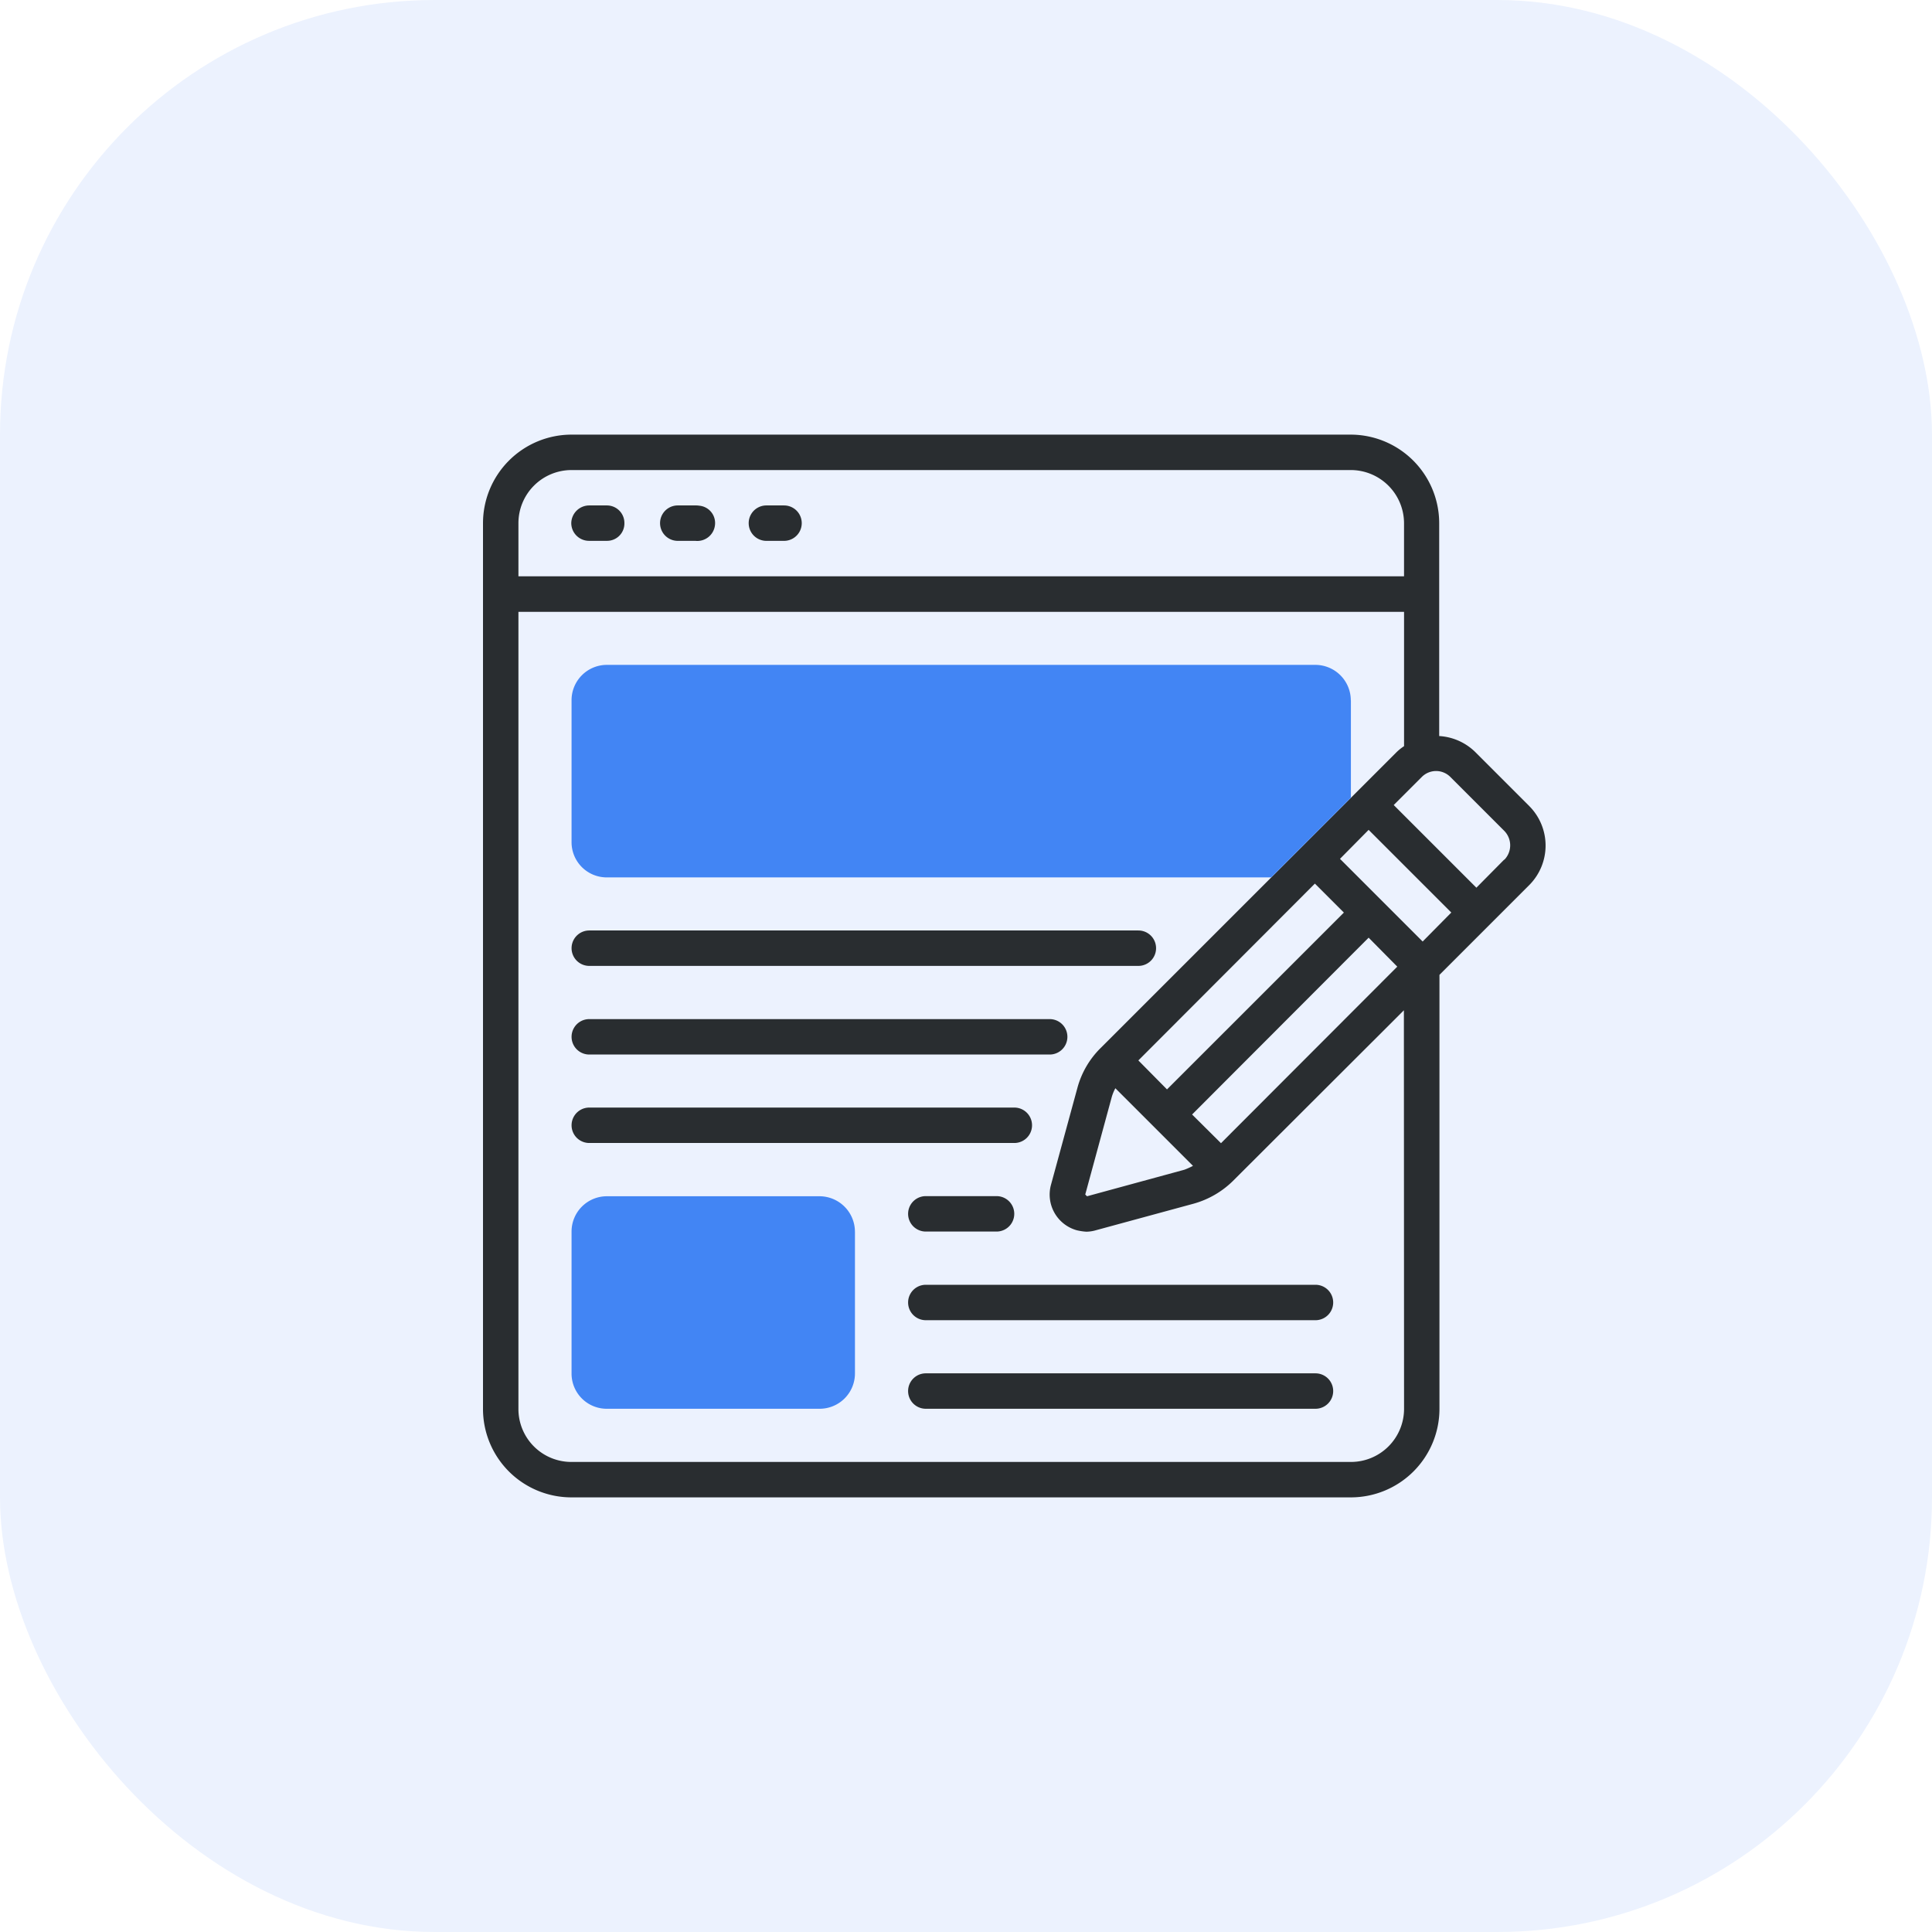
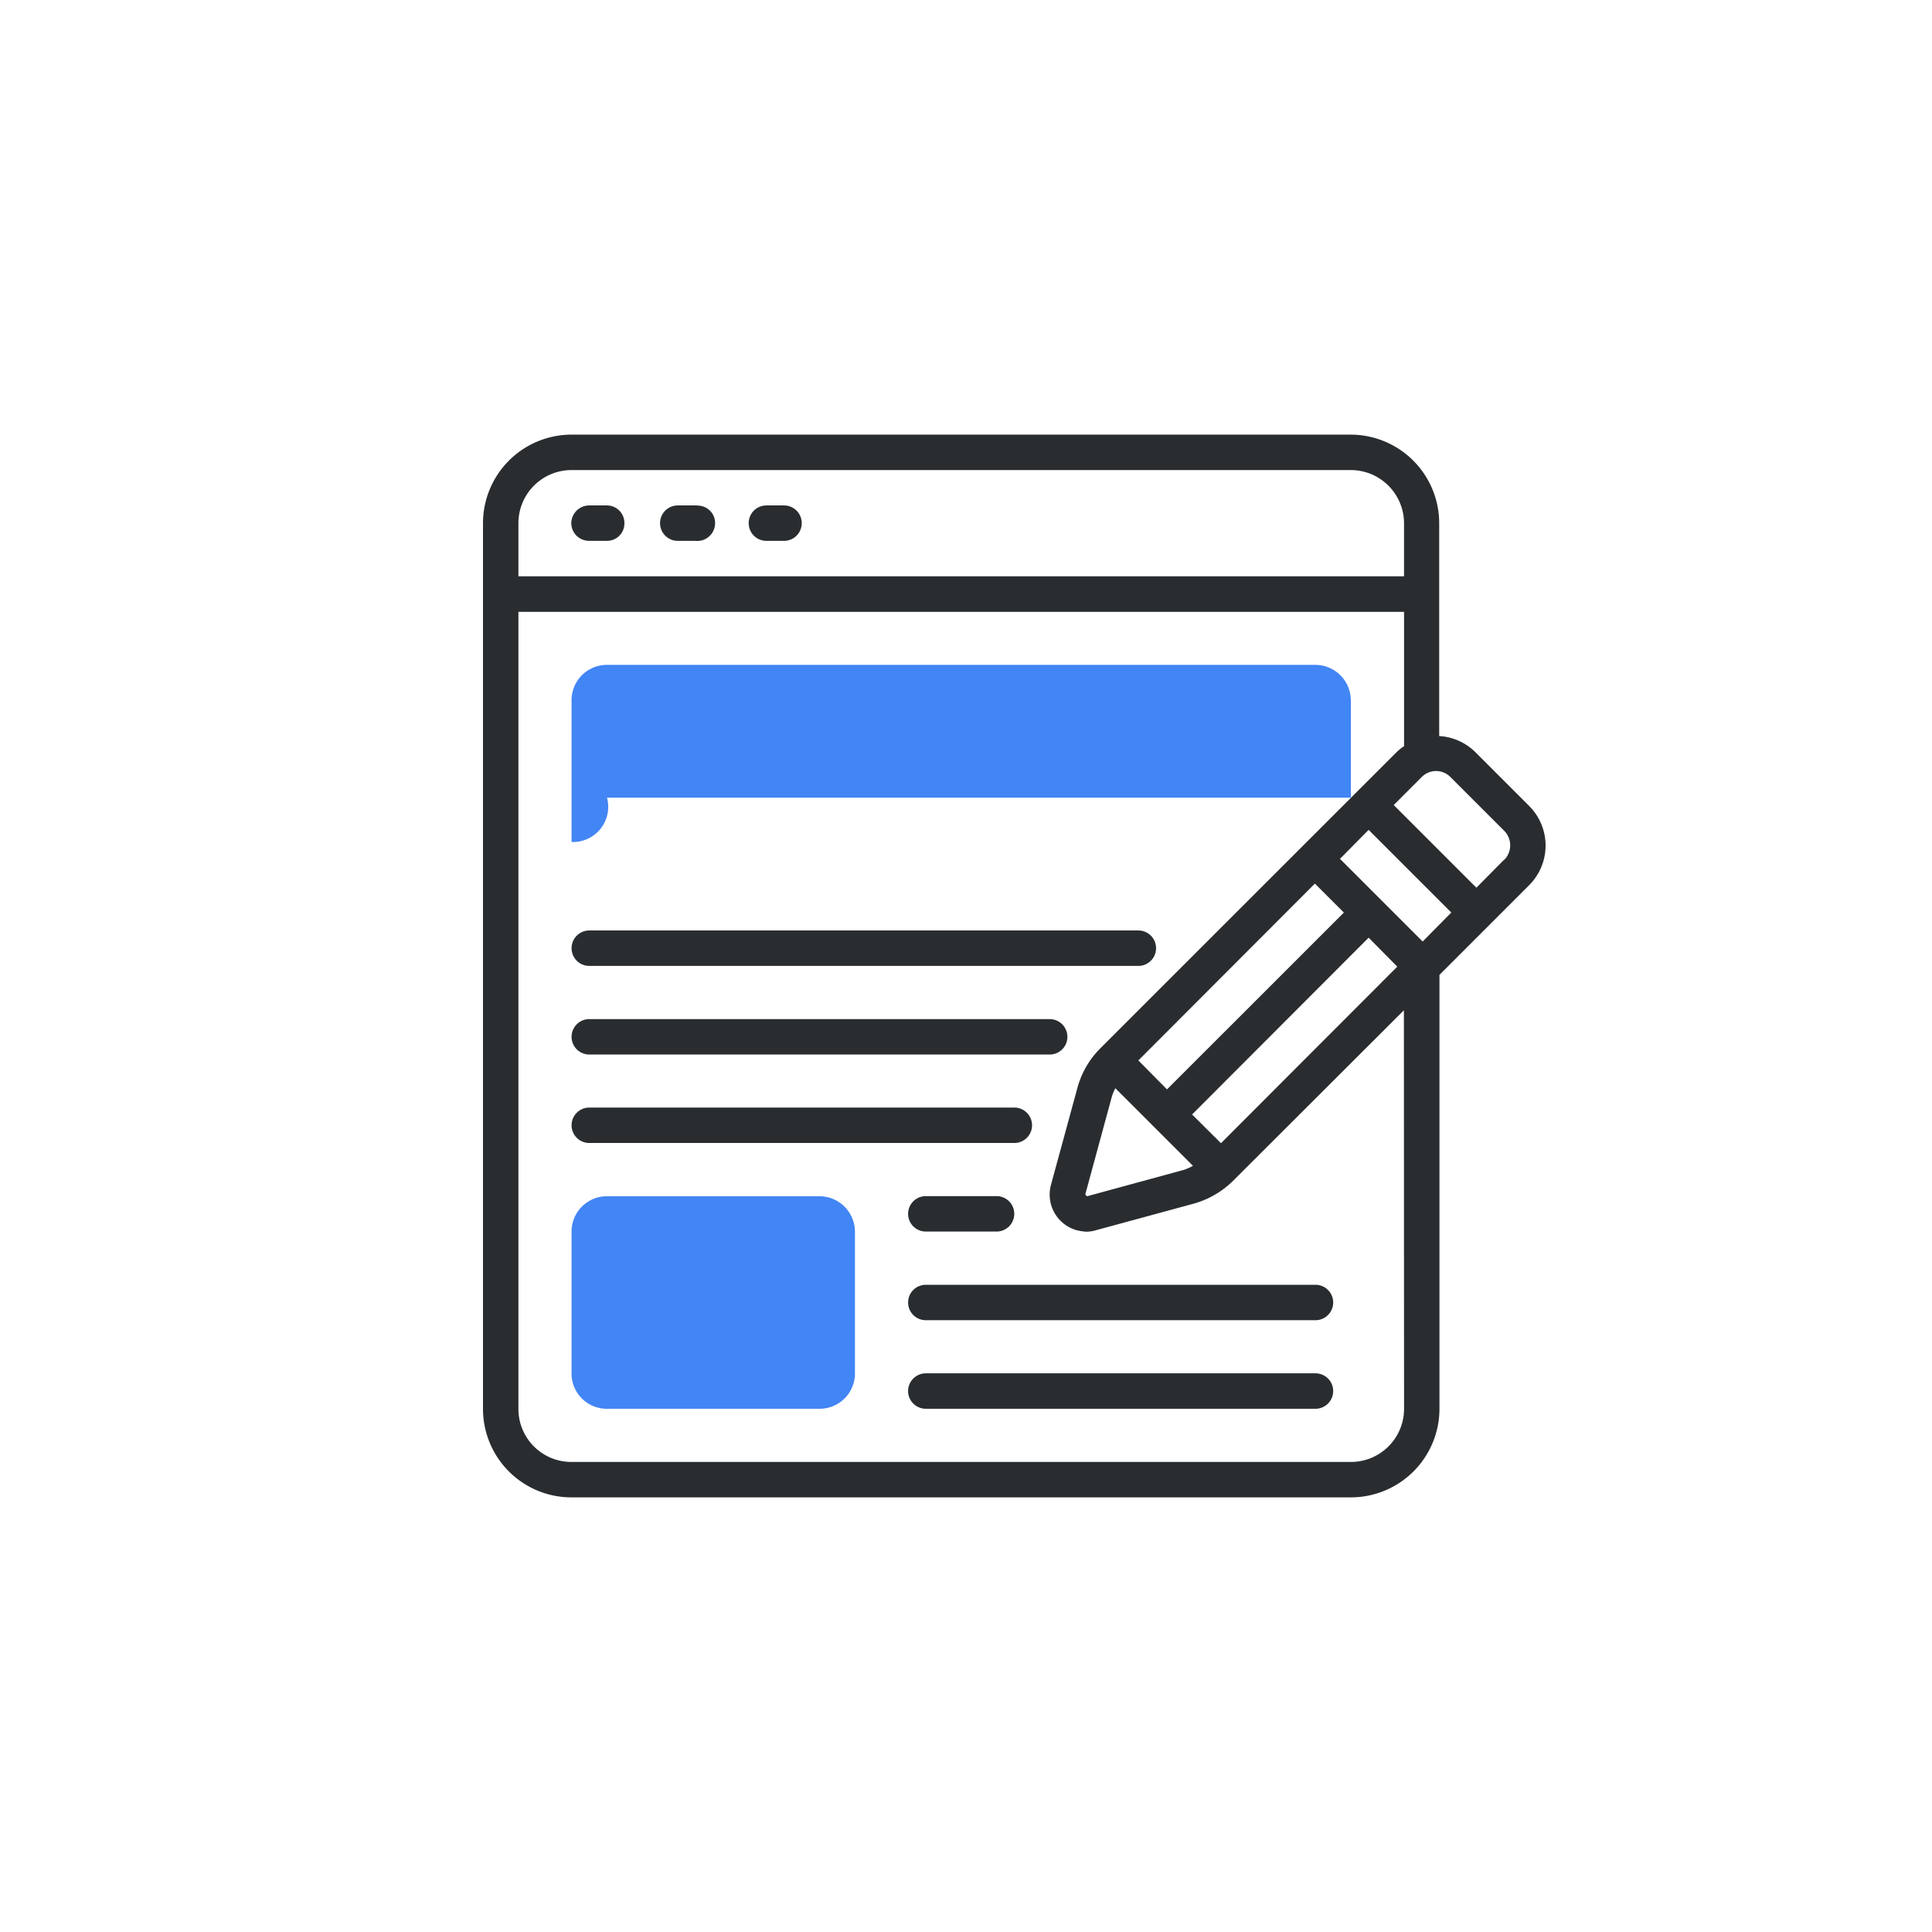
<svg xmlns="http://www.w3.org/2000/svg" width="80" height="80" viewBox="0 0 80 80">
  <g id="Group_38512" data-name="Group 38512" transform="translate(-453 -5240)">
-     <rect id="Rectangle_3142" data-name="Rectangle 3142" width="80" height="80" rx="18" transform="translate(453 5240)" fill="#ecf2fe" opacity="0.997" />
    <g id="Group_38511" data-name="Group 38511" transform="translate(-0.565 -1.425)">
      <path id="Path_40081" data-name="Path 40081" d="M43.322,15.378l-2.237-2.237a2.327,2.327,0,0,0-1.491-.66V3.667A3.67,3.67,0,0,0,35.926,0H3.667A3.67,3.67,0,0,0,0,3.667V40.339a3.662,3.662,0,0,0,3.667,3.667H35.938a3.67,3.67,0,0,0,3.667-3.667V22.37l3.716-3.716a2.317,2.317,0,0,0,0-3.276M1.467,3.667a2.2,2.2,0,0,1,2.2-2.2H35.938a2.207,2.207,0,0,1,2.2,2.2v2.2H1.467ZM38.139,40.339a2.2,2.2,0,0,1-2.2,2.2H3.667a2.191,2.191,0,0,1-2.2-2.2v-33H38.139V12.9a2.061,2.061,0,0,0-.306.244L25.56,25.414a3.663,3.663,0,0,0-.941,1.614l-1.1,4.034a1.534,1.534,0,0,0,1.063,1.882,2.3,2.3,0,0,0,.4.061,1.464,1.464,0,0,0,.4-.061l4.046-1.1a3.758,3.758,0,0,0,1.614-.929l7.09-7.078ZM29.362,28.152l7.31-7.322,1.186,1.2-7.3,7.31Zm.037,2.127a3.117,3.117,0,0,1-.354.159l-4.034,1.1-.073-.073,1.1-4.046a1.8,1.8,0,0,1,.147-.354Zm-1.076-3.166-1.186-1.2,7.31-7.322,1.2,1.2Zm10.586-6.124-3.423-3.423,1.186-1.2,3.423,3.423ZM42.295,17.6h-.012l-1.149,1.161-3.423-3.423,1.161-1.161a.834.834,0,0,1,1.186,0l2.237,2.237a.856.856,0,0,1,0,1.186" transform="translate(473.565 5259.422)" fill="#292d30" />
      <path id="Path_40082" data-name="Path 40082" d="M33.806,38.338H17.671a.733.733,0,1,0,0,1.467H33.806a.733.733,0,0,0,0-1.467m0-3.667H17.671a.733.733,0,1,0,0,1.467H33.806a.733.733,0,0,0,0-1.467M20.6,31H17.671a.733.733,0,1,0,0,1.467H20.6A.733.733,0,0,0,20.6,31m.733-3.667H3.736a.733.733,0,1,0,0,1.467h17.6a.733.733,0,1,0,0-1.467M22.8,23.67H3.736a.733.733,0,1,0,0,1.467H22.8a.733.733,0,0,0,0-1.467M26.472,20H3.736a.733.733,0,0,0,0,1.467H26.472a.733.733,0,0,0,0-1.467M11.8,2.4H11.07a.733.733,0,1,0,0,1.467H11.8a.733.733,0,1,0,0-1.467m-3.5.012A.866.866,0,0,0,8.136,2.4H7.4a.733.733,0,0,0,0,1.467h.733a.736.736,0,0,0,.807-.648.72.72,0,0,0-.636-.807M4.469,2.4H3.736a.746.746,0,0,0-.746.733.736.736,0,0,0,.733.733h.746a.718.718,0,0,0,.721-.733A.725.725,0,0,0,4.469,2.4" transform="translate(474.23 5259.954)" fill="#292d30" />
      <path id="Path_40083" data-name="Path 40083" d="M14.735,27.267v5.867A1.463,1.463,0,0,1,13.268,34.6h-8.8A1.456,1.456,0,0,1,3,33.134V27.267A1.463,1.463,0,0,1,4.467,25.8h8.8a1.471,1.471,0,0,1,1.467,1.467" transform="translate(474.232 5265.159)" fill="#4285f4" />
-       <path id="Path_40084" data-name="Path 40084" d="M35.271,9.267V13.3l-3.3,3.3H4.467A1.456,1.456,0,0,1,3,15.134V9.267A1.463,1.463,0,0,1,4.467,7.8H33.8a1.471,1.471,0,0,1,1.467,1.467" transform="translate(474.232 5261.156)" fill="#4285f4" />
+       <path id="Path_40084" data-name="Path 40084" d="M35.271,9.267V13.3H4.467A1.456,1.456,0,0,1,3,15.134V9.267A1.463,1.463,0,0,1,4.467,7.8H33.8a1.471,1.471,0,0,1,1.467,1.467" transform="translate(474.232 5261.156)" fill="#4285f4" />
    </g>
  </g>
</svg>